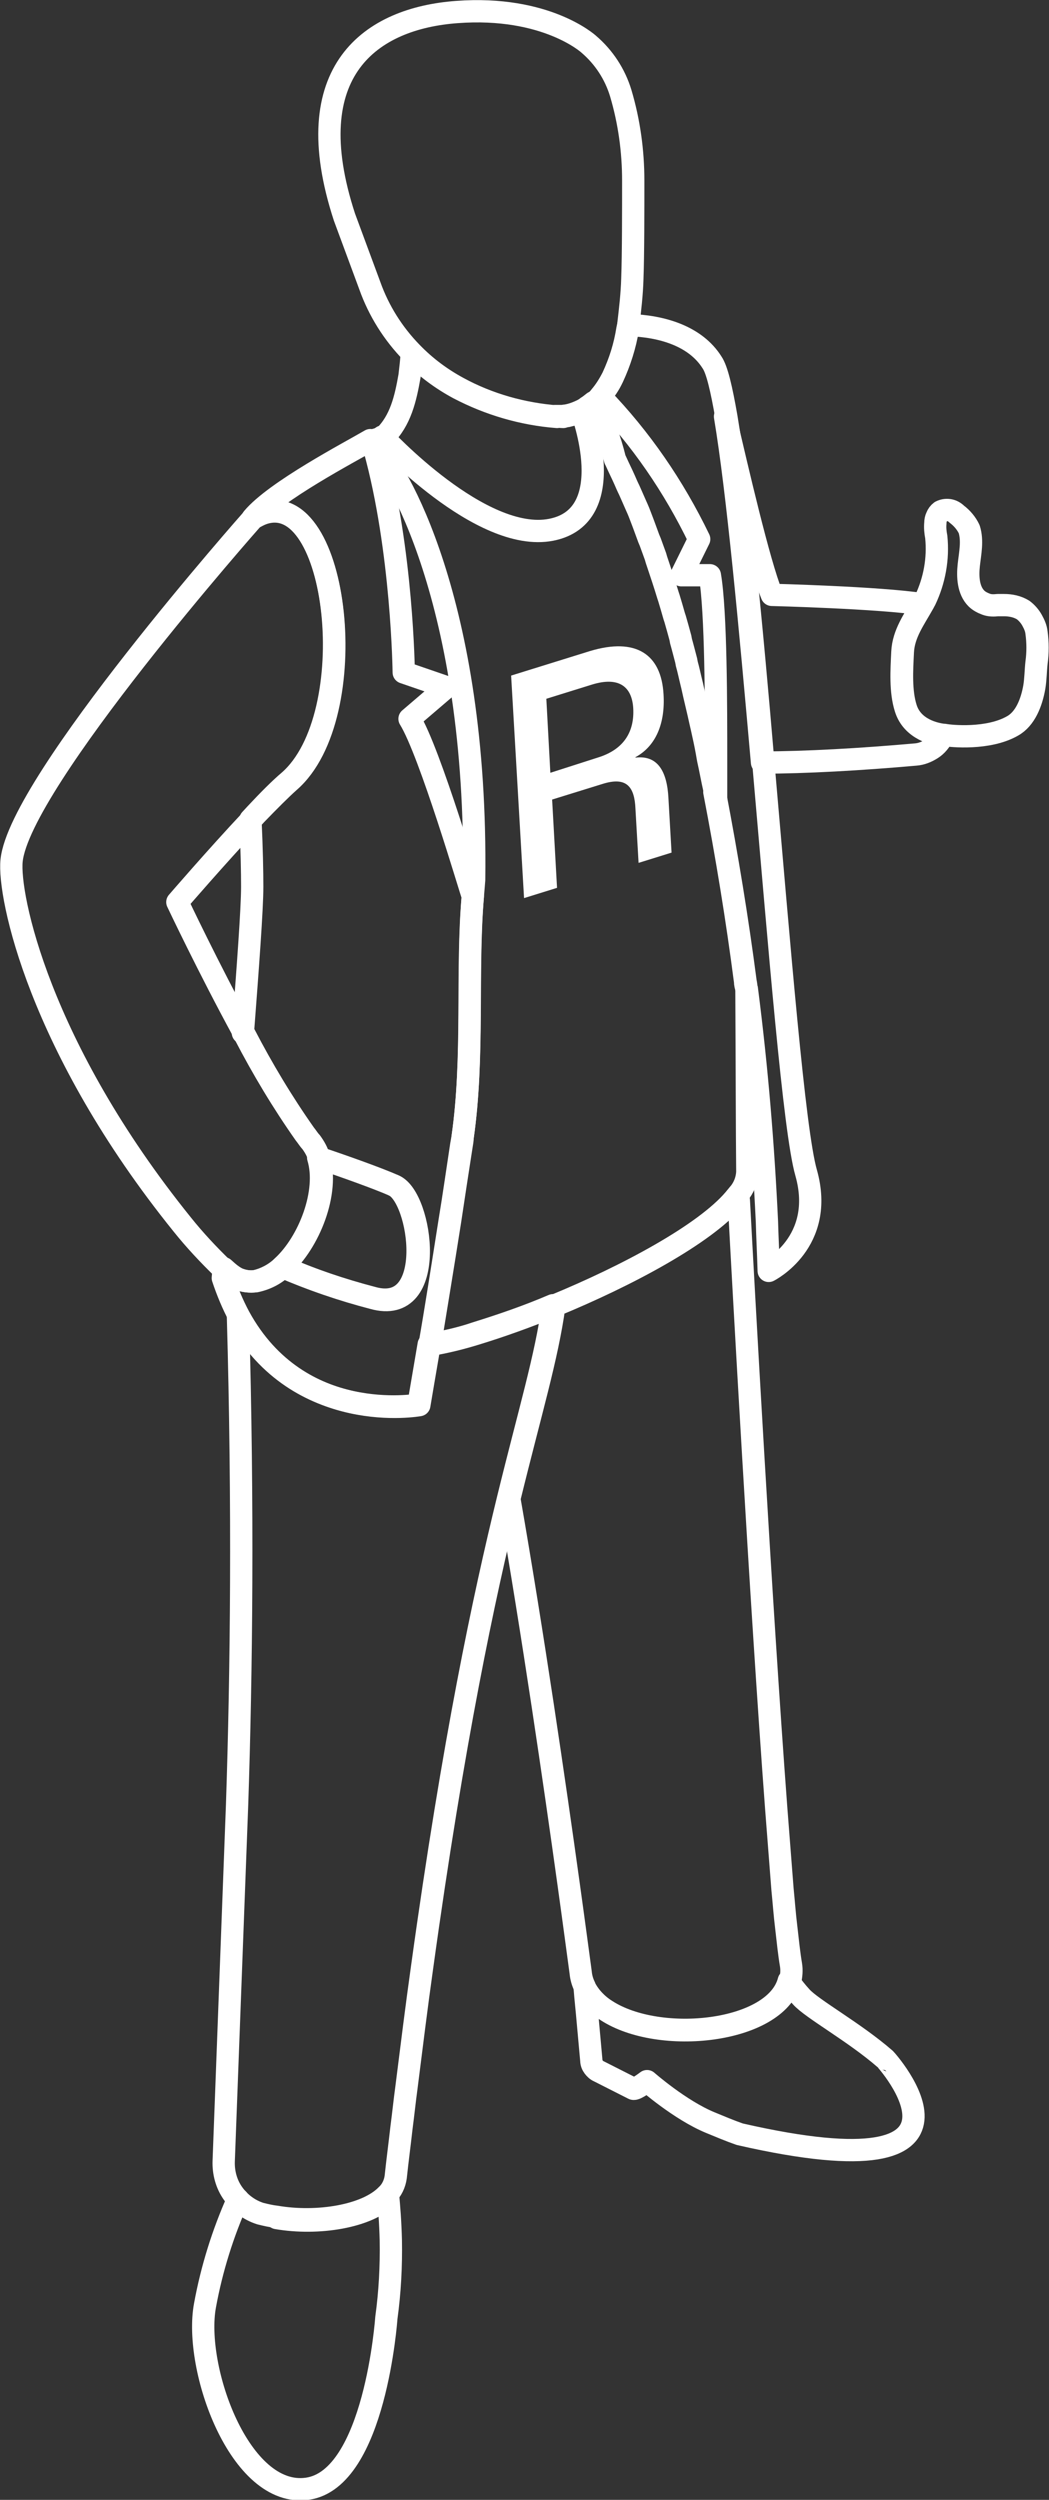
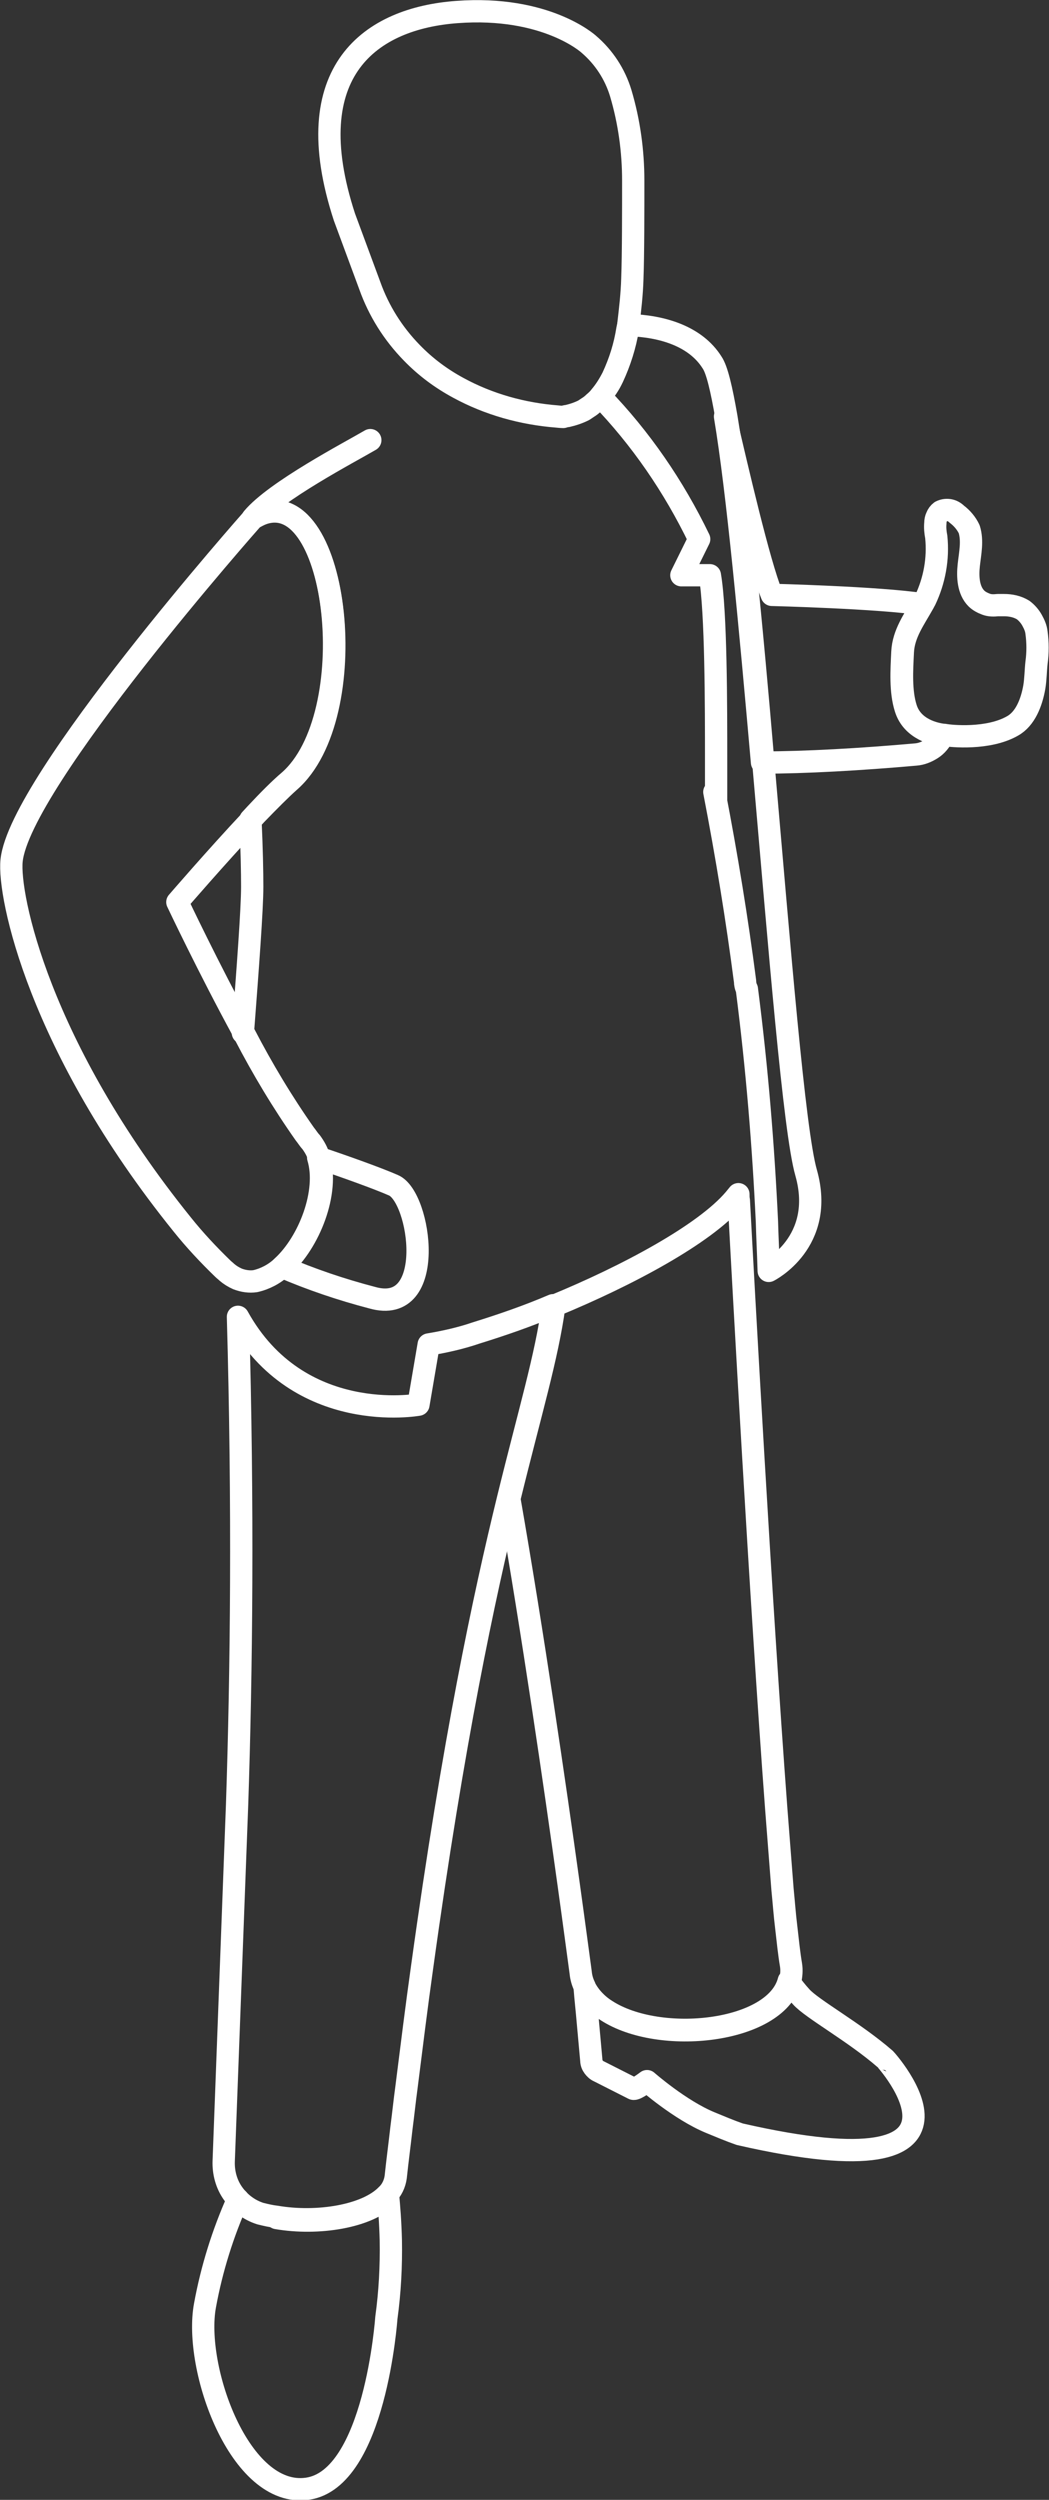
<svg xmlns="http://www.w3.org/2000/svg" id="Layer_1" x="0px" y="0px" viewBox="0 0 235.4 560.6" style="enable-background:new 0 0 235.4 560.6;" xml:space="preserve">
  <rect x="0" y="0" width="235.4" height="560.6" fill="#333333" stroke="none" />
  <style type="text/css">
	.st0{fill:#FFFFFF;}
	.st1{fill:none;stroke:#FFFFFF;stroke-width:5;stroke-linecap:round;stroke-linejoin:round;}
</style>
-   <path class="st0" d="M117.6,201.4l7.4-2.3l-1.1-19.8l11.3-3.5c5.4-1.7,7.2,0.6,7.4,5.6l0.7,12.1l7.4-2.3l-0.7-12.2  c-0.3-6-2.4-9.7-7.4-9.1v-0.1c4.6-2.5,6.7-7.6,6.3-14.1c-0.5-9-6.2-12.8-16.5-9.7l-17.7,5.5L117.6,201.4z M123.5,173.3l-0.9-16.6  l10.3-3.2c5.9-1.8,8.9,0.4,9.2,5.3c0.3,5.3-2.1,9.3-8,11.1L123.5,173.3z" />
  <path class="st1" d="M173.2,133.4c0,0,24.1,0.6,33.8,2.1c-1.9,3.4-4.3,6.6-4.5,10.7c-0.2,4.1-0.5,8.8,0.7,12.6  c1.5,4.9,6.7,5.9,8.4,6.2c-0.6,1.2-1.4,2.2-2.5,2.9c-1.1,0.7-2.3,1.2-3.6,1.3c-12.4,1.1-24.8,1.8-34.5,1.8  c-2.7-30.6-5.5-60.9-8.3-77.6C165.5,105.4,170.3,126.2,173.2,133.4z" />
  <path class="st1" d="M2.6,193c1.8-17.7,54.1-76.7,54.1-76.7c0.7-0.4,1.4-0.8,2.2-1.1c17.1-6.1,22.9,45.5,6,60.1  c-1.8,1.6-4.5,4.3-7.4,7.3l-1.2,1.3c-7.7,8.2-16.5,18.4-16.5,18.4s6.9,14.6,14.8,29.1l0.3,0.6c4,7.7,8.5,15.2,13.5,22.3  c0.5,0.6,0.9,1.3,1.4,1.8c0.8,1.1,1.5,2.3,1.8,3.6c2.3,7.6-2.1,18.9-8.3,24.4c-1.7,1.6-3.8,2.7-6,3.2c-1.3,0.2-2.7,0-4-0.5  c-0.9-0.4-1.7-0.9-2.4-1.5c-0.3-0.3-0.6-0.5-0.9-0.8c-3.2-3.1-6.3-6.4-9.1-9.9C8.7,234.7,1.8,200.8,2.6,193z" />
  <path class="st1" d="M203.3,158.8c-1.2-3.8-0.9-8.5-0.7-12.6c0.2-4.1,2.6-7.3,4.5-10.7c0.2-0.3,0.3-0.6,0.5-0.9  c2.1-4.4,3-9.3,2.5-14.2c-0.2-1-0.3-2.1-0.2-3.1c0-0.5,0.1-1,0.3-1.4c0.2-0.5,0.5-0.9,0.9-1.2c0.6-0.3,1.2-0.4,1.9-0.3  c0.6,0.1,1.2,0.4,1.7,0.9c1.2,0.9,2.2,2.1,2.8,3.4c0.8,2.6,0.2,5.3-0.1,8c-0.3,2.7-0.1,5.7,1.7,7.5c0.6,0.6,1.4,1,2.2,1.3  c0.8,0.3,1.7,0.3,2.6,0.2h1.4c1.5,0,3,0.3,4.3,1.1c0.8,0.6,1.5,1.4,2,2.3c0.5,0.9,0.9,1.8,1,2.8c0.3,2.2,0.3,4.5,0,6.7  c-0.2,1.8-0.2,3.7-0.5,5.5c-0.6,3.4-2,7.1-4.9,8.7c-5.4,3.1-13.8,2.3-15.3,2h-0.2C210,164.6,204.8,163.6,203.3,158.8z" />
  <path class="st1" d="M166,478.6c-2.3-0.8-4.4-1.7-6.6-2.6c-6.8-2.8-14.2-9.3-14.2-9.3s-2.6,2-3.1,1.7l-7.7-3.9  c-0.5-0.2-0.9-0.6-1.2-1c-0.3-0.4-0.5-0.9-0.5-1.4l-0.8-8.8c-0.2-2.4-0.5-5-0.7-7.6c1.1,2.1,2.8,3.9,4.8,5.1c12,7.8,38,5,41-6.6  c0.8,1.3,1.8,2.5,2.8,3.6c2.4,2.7,11.9,7.9,18.8,13.9C198.7,461.7,226.3,492.4,166,478.6z" />
  <path class="st1" d="M62.1,497.4c9.3,1.6,20.5-0.2,25-4.9c0.2,2.2,0.5,5.7,0.6,9.9c0.1,5.8-0.2,11.6-1,17.4c0,0-2.5,36.1-17.7,38.3  S43.4,531,46,517c1.5-8.2,4-16.2,7.4-23.8" />
  <path class="st1" d="M136.1,450.9c-2-1.3-3.7-3-4.8-5.1c0-0.1-0.1-0.2-0.1-0.3c-0.5-1-0.8-2.1-0.9-3.2c-0.6-4.4-1.5-11.2-2.7-19.8  c-3.1-22.3-8-56-13.3-86.4c4.8-19.6,8.5-31.7,10.1-43.3c16.3-6.7,33.7-16,40.4-23.9l0.9-1.1c0,0.5,0,0.9,0.1,1.4  c0.9,17,4.9,90,8.4,136.5c0.5,6.6,1,12.7,1.4,18c0.3,3,0.5,5.8,0.8,8.2c0.4,3.5,0.7,6.4,1.1,8.7c0.2,1.2,0.1,2.5-0.2,3.7  C174,455.9,148,458.7,136.1,450.9z" />
  <path class="st1" d="M167.2,220.1c-1.8-13.9-4.1-28-6.9-42.5c0.1,0.6,0.3,1.2,0.4,1.8c0-0.4,0-3.9,0-8.8c0-12.2,0-33.5-1.4-41.6  h-6.4l4-8.1c-5.7-11.8-13.1-22.6-22.2-32c1.1-1.3,2.1-2.7,2.8-4.3c1.6-3.4,2.7-7,3.3-10.8l0.2-0.9c7.6,0.2,15.1,2.5,18.8,8.4  c1.1,1.6,2.1,5.9,3.2,12.2c2.8,16.6,5.7,47,8.3,77.6c3.6,41.1,6.9,82.5,9.6,91.9c4.4,15.6-8.4,22-8.4,22c-0.1-3.7-0.3-7.4-0.4-11.1  c-0.8-16.9-2.2-34.2-4.5-52.1C167.3,221.2,167.2,220.6,167.2,220.1z" />
-   <path class="st1" d="M84,100.6c6.3,22.7,6.6,50.2,6.6,50.2l9.6,3.3l-8.3,7.1c4.6,7.4,13.7,38.6,14.2,39.8  c-1.4,16.8,0.3,36.1-2.3,54.1l-0.3,1.7c-0.9,5.9-1.7,11.6-2.6,17c-1.7,10.8-3.2,20.4-4.5,27.8c-1.1,6.4-1.9,11.1-2.3,13.5  c0,0-26.9,4.9-40.4-19.8c-1.5-2.8-2.7-5.7-3.7-8.7l0.2-2.2l0.9,0.8c0.7,0.6,1.5,1.2,2.4,1.6c1.3,0.5,2.6,0.7,4,0.5  c2.3-0.5,4.4-1.6,6-3.2c6.5,2.9,13.3,5.2,20.2,7c14.8,4.2,11-22.6,4.8-25.2" />
  <path class="st1" d="M54.5,231.6c1.1-14.4,2.1-27.7,2.1-32.8c0-3.1-0.1-8.5-0.4-15l1.2-1.3c2.8-3,5.5-5.7,7.4-7.3  c16.9-14.6,11.2-66.1-5.9-60.1c-0.8,0.3-1.5,0.6-2.2,1.1c5.1-6.1,21.8-14.8,26.4-17.5" />
  <path class="st1" d="M58.4,496.4c-2.5-0.8-4.6-2.4-6.1-4.5c-1.5-2.1-2.2-4.7-2.1-7.3l3-79.8c1-29.8,1.4-66.9,0.2-109.5  c13.6,24.6,40.5,19.7,40.5,19.7c0.4-2.4,1.2-7.1,2.3-13.5c3.6-0.6,7.2-1.4,10.7-2.6c5.8-1.8,11.6-3.8,17.2-6.2  c-1.6,11.7-5.3,23.8-10.1,43.4c-5.4,22.1-12.2,53.8-19.3,105.2c-1.2,8.5-2.3,17.4-3.5,26.9c-0.4,2.9-0.7,5.9-1.1,8.9  c-0.4,3.6-0.9,7.3-1.3,11.1c-0.2,1.5-0.9,3-2,4c-4.5,4.7-15.6,6.5-24.9,4.9C60.9,497,59.6,496.7,58.4,496.4L58.4,496.4z" />
-   <path class="st1" d="M124.7,93.3h1.4c0.3,0,0.6-0.1,0.9-0.1c1.3-0.2,2.6-0.7,3.8-1.3c0.3-0.2,0.6-0.3,0.9-0.6c0.5-0.3,1-0.7,1.5-1.1  c2.1,4,3.7,8.3,4.8,12.8l0.2,0.4l0.6,1.3l0.9,1.9l0.5,1.1c0.3,0.7,0.6,1.4,1,2.2l0.4,0.9c0.4,0.9,0.7,1.6,1.1,2.5l0.4,0.9  c0.4,0.9,0.7,1.8,1.1,2.8l0.3,0.8l1.1,3c0.1,0.2,0.2,0.5,0.3,0.7c0.4,1.1,0.8,2.2,1.2,3.3l0.2,0.7c0.4,1.2,0.8,2.4,1.2,3.6l0.2,0.6  c0.4,1.2,0.8,2.5,1.2,3.8l0.2,0.6c0.4,1.3,0.8,2.7,1.2,4.1l0.2,0.6c0.4,1.4,0.8,2.8,1.2,4.3c0,0.2,0.1,0.4,0.1,0.6  c0.4,1.4,0.8,3,1.2,4.5c0,0.2,0.1,0.4,0.1,0.6c0.4,1.4,0.7,2.9,1.1,4.5c0,0.1,0.1,0.3,0.1,0.4c0.6,2.8,1.3,5.5,1.9,8.3  c0.1,0.4,0.2,0.9,0.3,1.3c0.4,1.8,0.8,3.6,1.1,5.3c0.1,0.6,0.2,1.1,0.3,1.7c0.5,2.2,0.9,4.5,1.4,6.7l0.1,0.6  c2.8,14.6,5.1,28.7,6.9,42.5c0.1,0.5,0.2,1.1,0.2,1.6c0.1,17,0.1,31.7,0.2,41.1c-0.1,1.9-0.8,3.6-2,5c-0.3,0.4-0.6,0.7-0.9,1.1  c-6.7,7.9-24.1,17.2-40.4,23.9c-6.1,2.5-12,4.6-17.2,6.2c-3.5,1.1-7.1,2-10.7,2.6c1.2-7.4,2.8-17,4.5-27.8c0.8-5.4,1.7-11.2,2.6-17  c0.1-0.6,0.2-1.1,0.2-1.7c2.6-18,0.8-37.3,2.3-54.1l0.3-3.7c0.8-62.6-17.9-93-22.2-96.6l-0.8-1.9c1-0.2,1.9-0.5,2.8-0.9  c3.7-3.6,4.8-8.5,5.7-13.6c0.2-1.7,0.4-3.4,0.5-5.1c3.1,3.2,6.6,5.8,10.5,7.9c6.9,3.6,14.4,5.8,22.1,6.4" />
  <path class="st1" d="M137.5,84.6c-0.8,1.5-1.7,3-2.8,4.3c-0.4,0.5-0.9,1-1.4,1.4c-0.4,0.4-0.9,0.8-1.4,1.1c-0.3,0.2-0.6,0.4-0.9,0.6  c-1.2,0.6-2.4,1-3.7,1.3c-0.3,0-0.6,0.1-0.9,0.2c0,0-0.5,0-1.4-0.1c-7.7-0.6-15.3-2.7-22.1-6.4c-3.9-2.1-7.4-4.7-10.5-7.9  c-4.2-4.3-7.4-9.4-9.4-15l-5.7-15.4C66.5,15.7,83.4,4.1,102.5,2.7c20.1-1.5,29.6,7.2,29.6,7.2c3.4,2.9,5.9,6.7,7.2,11  c1.9,6.4,2.8,13,2.8,19.6c0,6.6,0,16.5-0.2,22c-0.1,3.5-0.5,6.9-0.9,10.3c0,0.3-0.1,0.6-0.1,0.9C140.3,77.5,139.1,81.1,137.5,84.6  L137.5,84.6z" />
  <path class="st1" d="M71.4,259.6c6,2,13.5,4.7,16.9,6.2c6.1,2.6,9.9,29.4-4.8,25.2c-6.9-1.8-13.7-4.1-20.2-6.9  C69.4,278.5,73.7,267.2,71.4,259.6z" />
-   <path class="st1" d="M85.8,97.9c0,0,22.1,24,37.9,20.9c15.7-3.1,6.8-26.6,6.8-26.6" />
</svg>